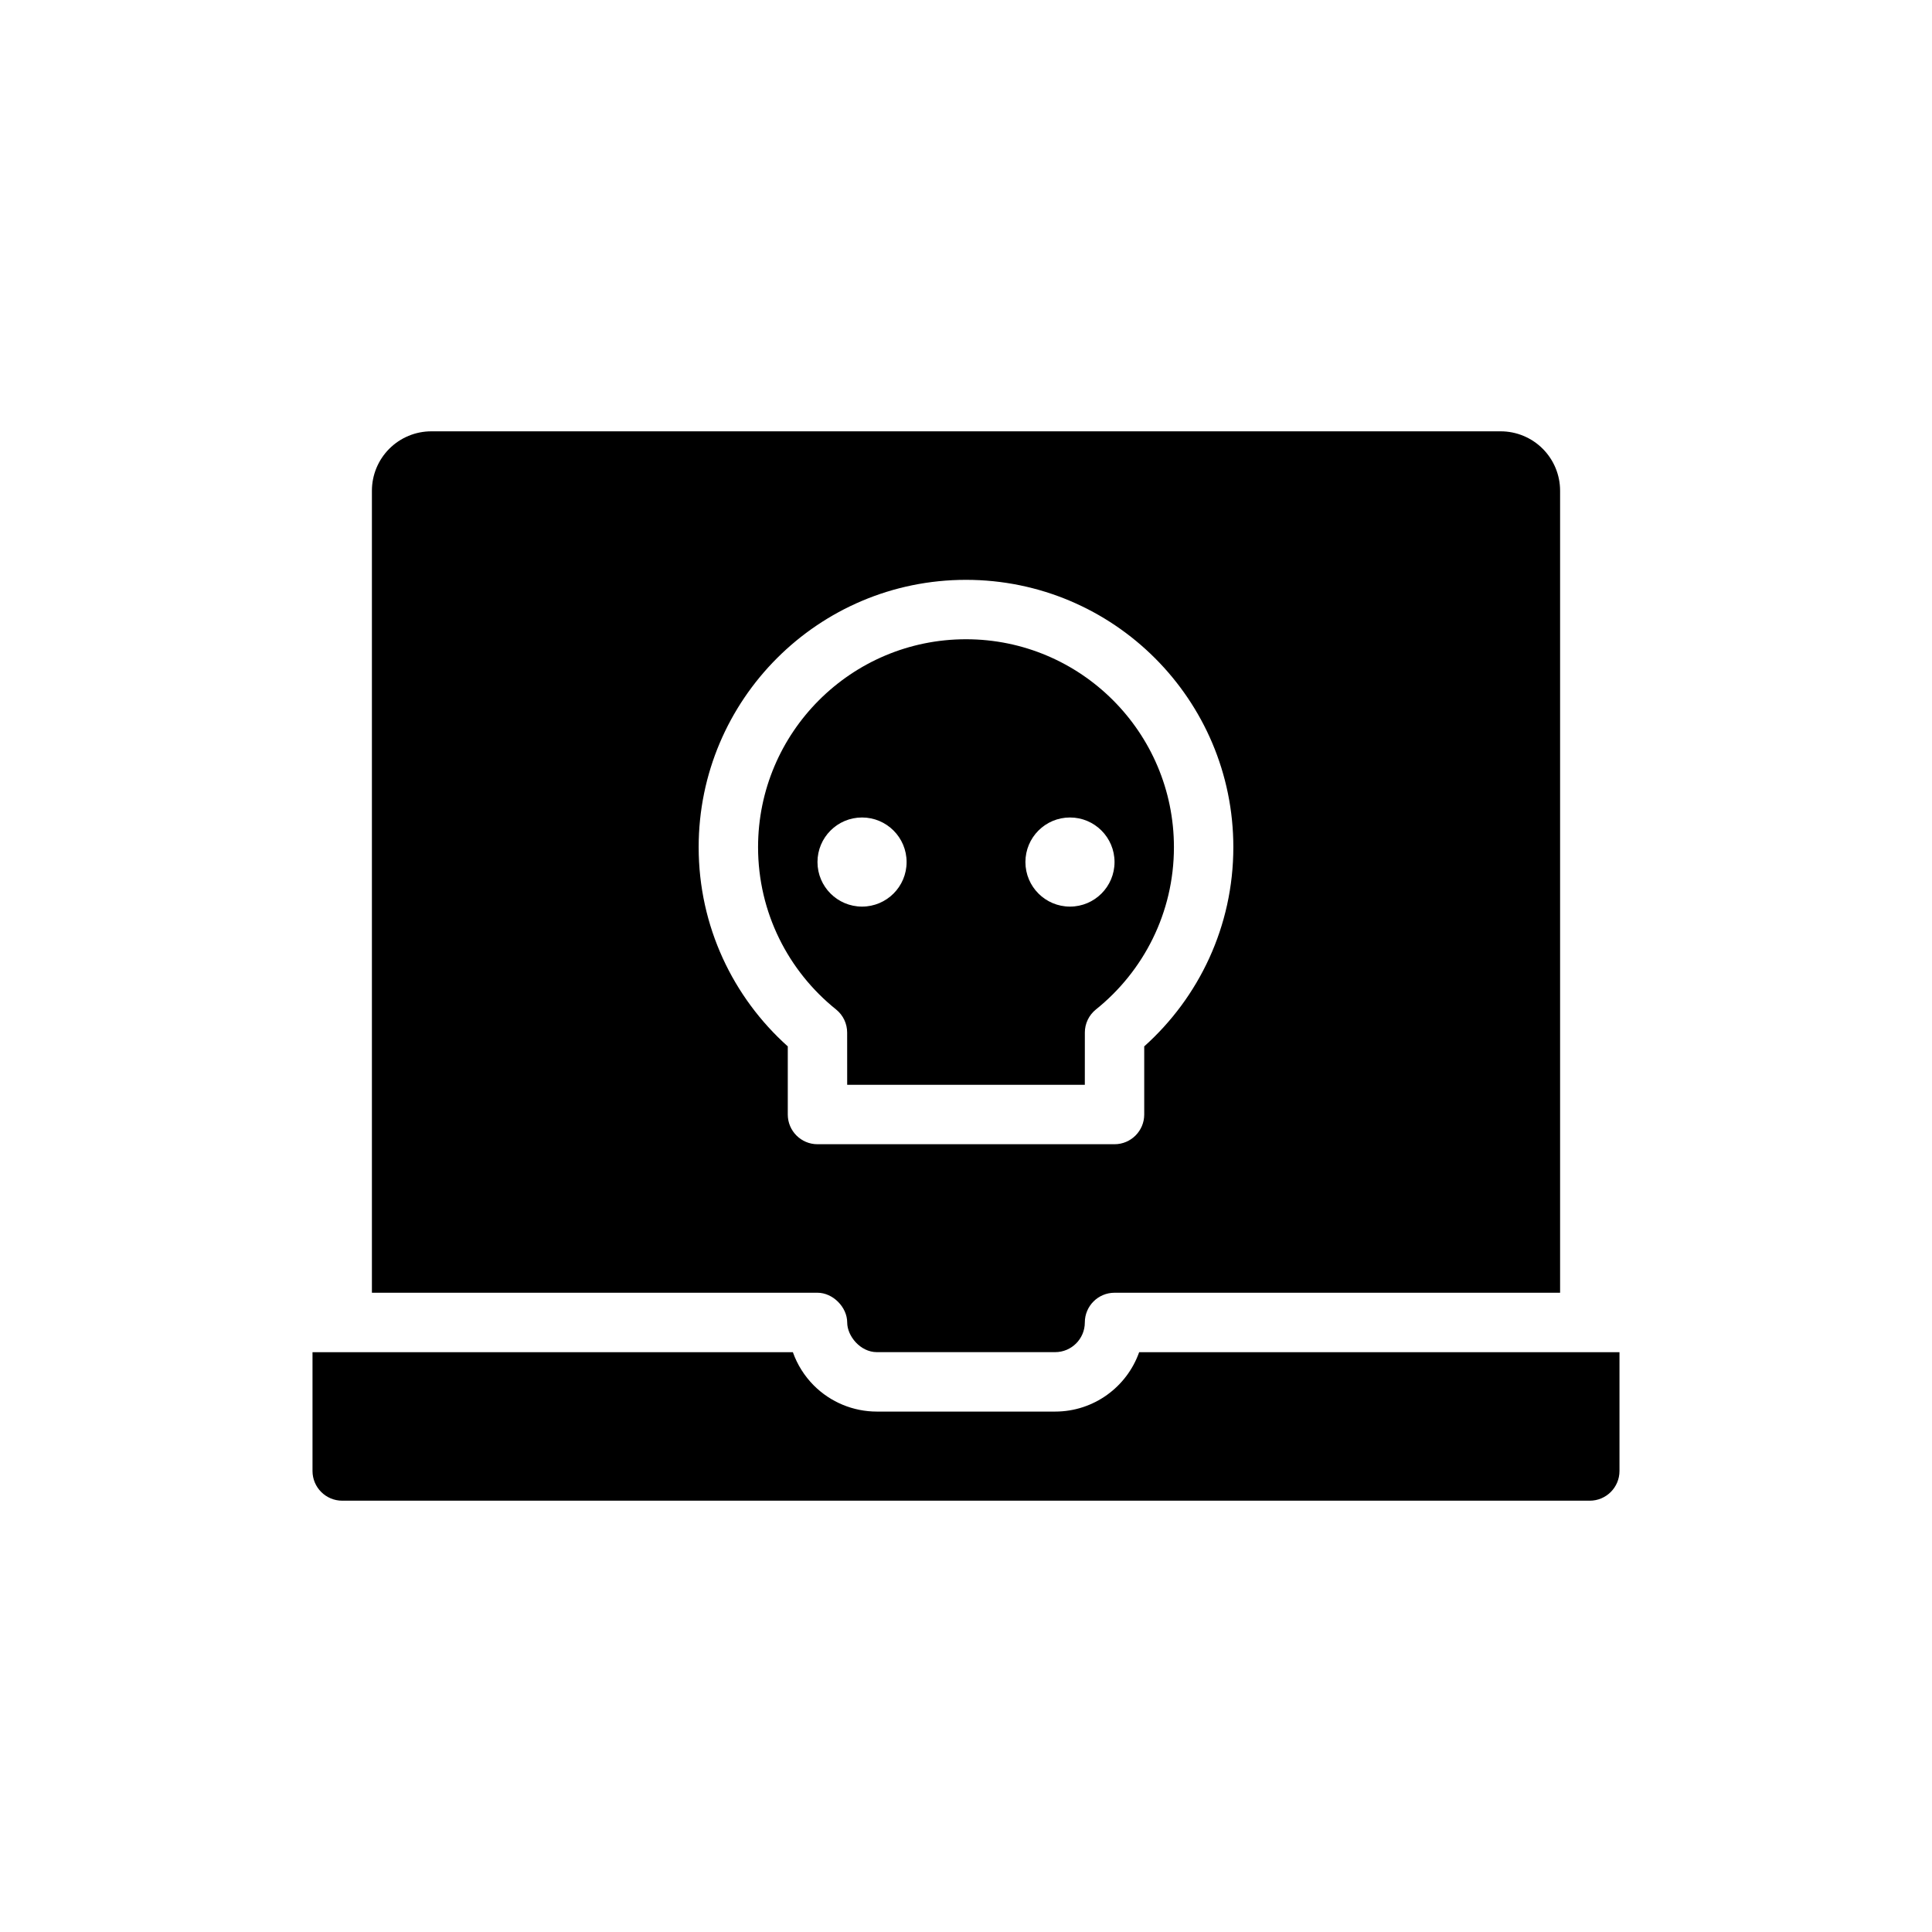
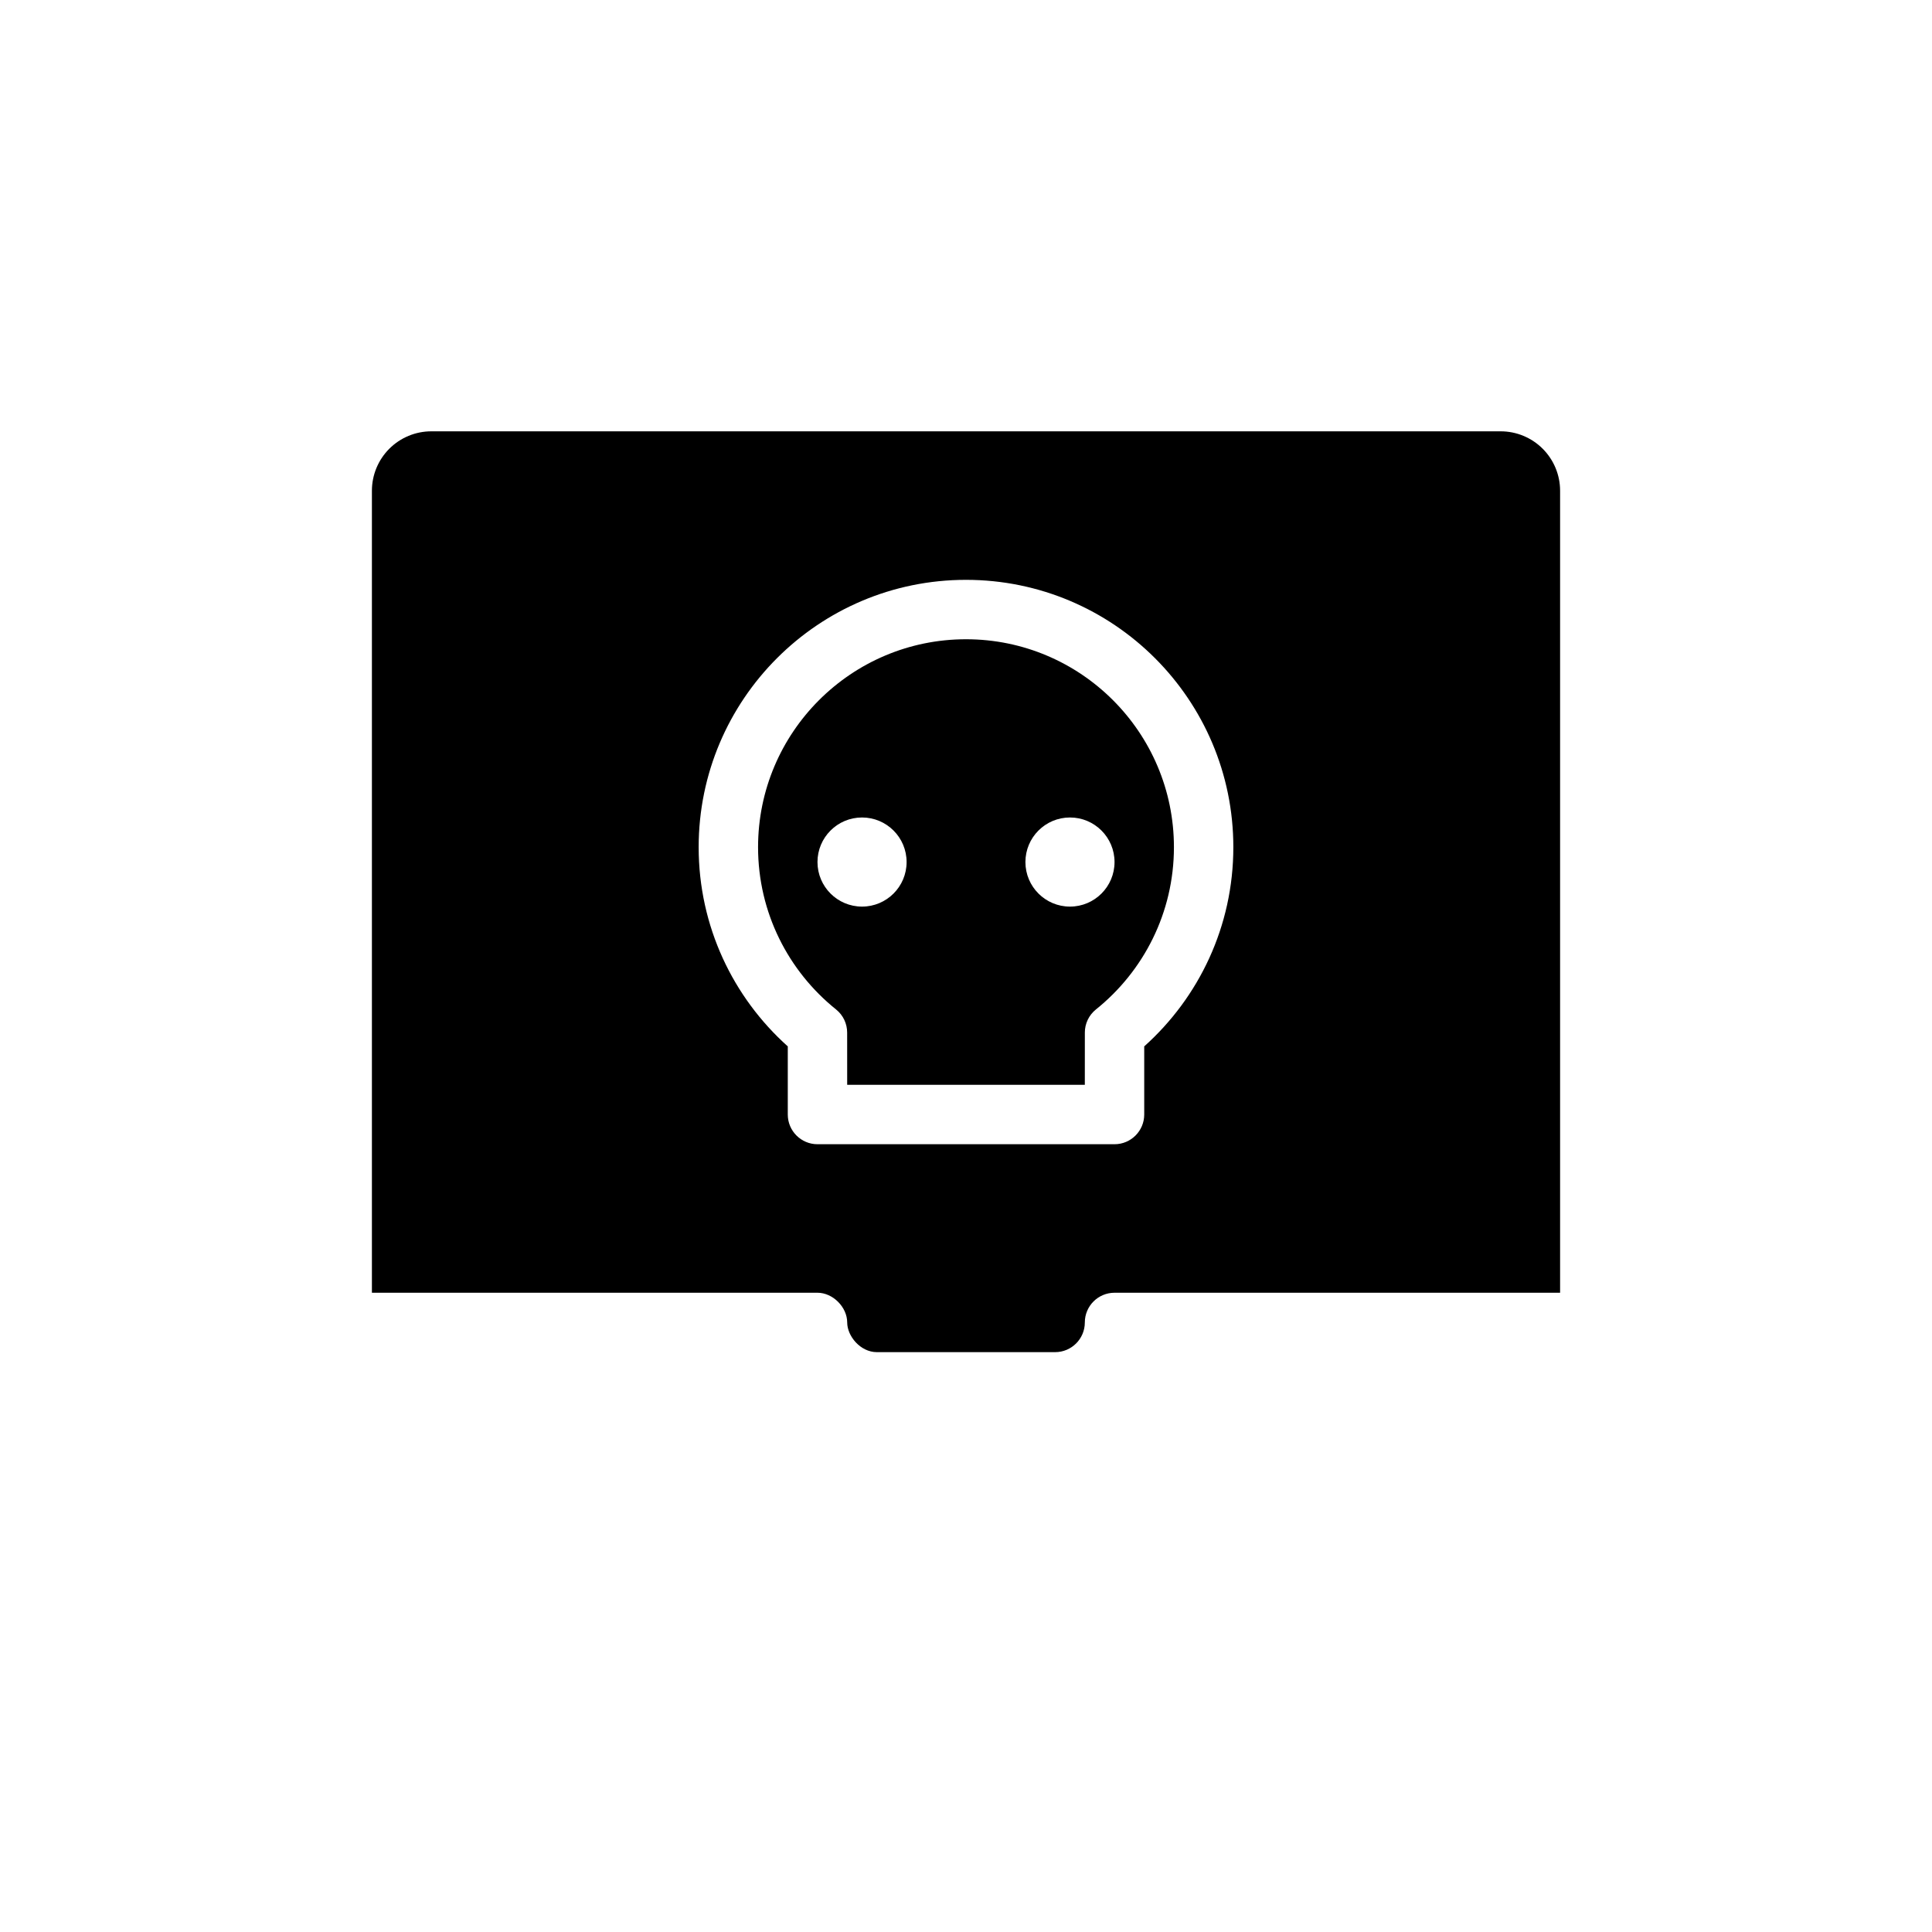
<svg xmlns="http://www.w3.org/2000/svg" fill="#000000" width="800px" height="800px" version="1.1" viewBox="144 144 512 512">
  <g fill-rule="evenodd">
-     <path d="m445.88 502.34h127.3v31.488c0 4.344-3.527 7.871-7.871 7.871h-330.62c-4.344 0-7.871-3.527-7.871-7.871v-31.488h127.3c1.164 3.289 3.055 6.312 5.566 8.832 4.426 4.426 10.43 6.91 16.688 6.91h47.246c10.281 0 19.035-6.574 22.27-15.742z" />
    <path d="m242.56 486.59v-212.54c0-4.172 1.66-8.18 4.613-11.133 2.953-2.953 6.957-4.613 11.133-4.613h283.39c4.172 0 8.18 1.66 11.133 4.613 2.953 2.953 4.613 6.957 4.613 11.133v212.54h-118.08c-4.344 0-7.871 3.527-7.871 7.871s-3.527 7.871-7.871 7.871h-47.246c-4.367 0-7.856-4.266-7.856-7.856 0-4.07-3.801-7.887-7.871-7.887zm110.21-65.289v18.059c0 4.344 3.527 7.871 7.871 7.871h78.719c4.344 0 7.871-3.527 7.871-7.871v-18.059c14.492-12.973 23.617-31.828 23.617-52.789 0-39.102-31.746-70.848-70.848-70.848-39.102 0-70.848 31.746-70.848 70.848 0 20.965 9.125 39.816 23.617 52.789zm78.727-3.637-0.008 13.824h-62.977l-0.008-13.824c0.008-2.348-1.039-4.621-2.938-6.148-12.594-10.102-20.672-25.617-20.672-43.004 0-30.41 24.695-55.105 55.105-55.105s55.105 24.695 55.105 55.105c0 17.391-8.078 32.906-20.672 43.004-1.898 1.527-2.945 3.801-2.938 6.148zm-59.047-57.023c6.519 0 11.809 5.289 11.809 11.809s-5.289 11.809-11.809 11.809c-6.519 0-11.809-5.289-11.809-11.809s5.289-11.809 11.809-11.809zm55.105 0c6.519 0 11.809 5.289 11.809 11.809s-5.289 11.809-11.809 11.809-11.809-5.289-11.809-11.809 5.289-11.809 11.809-11.809z" />
  </g>
</svg>